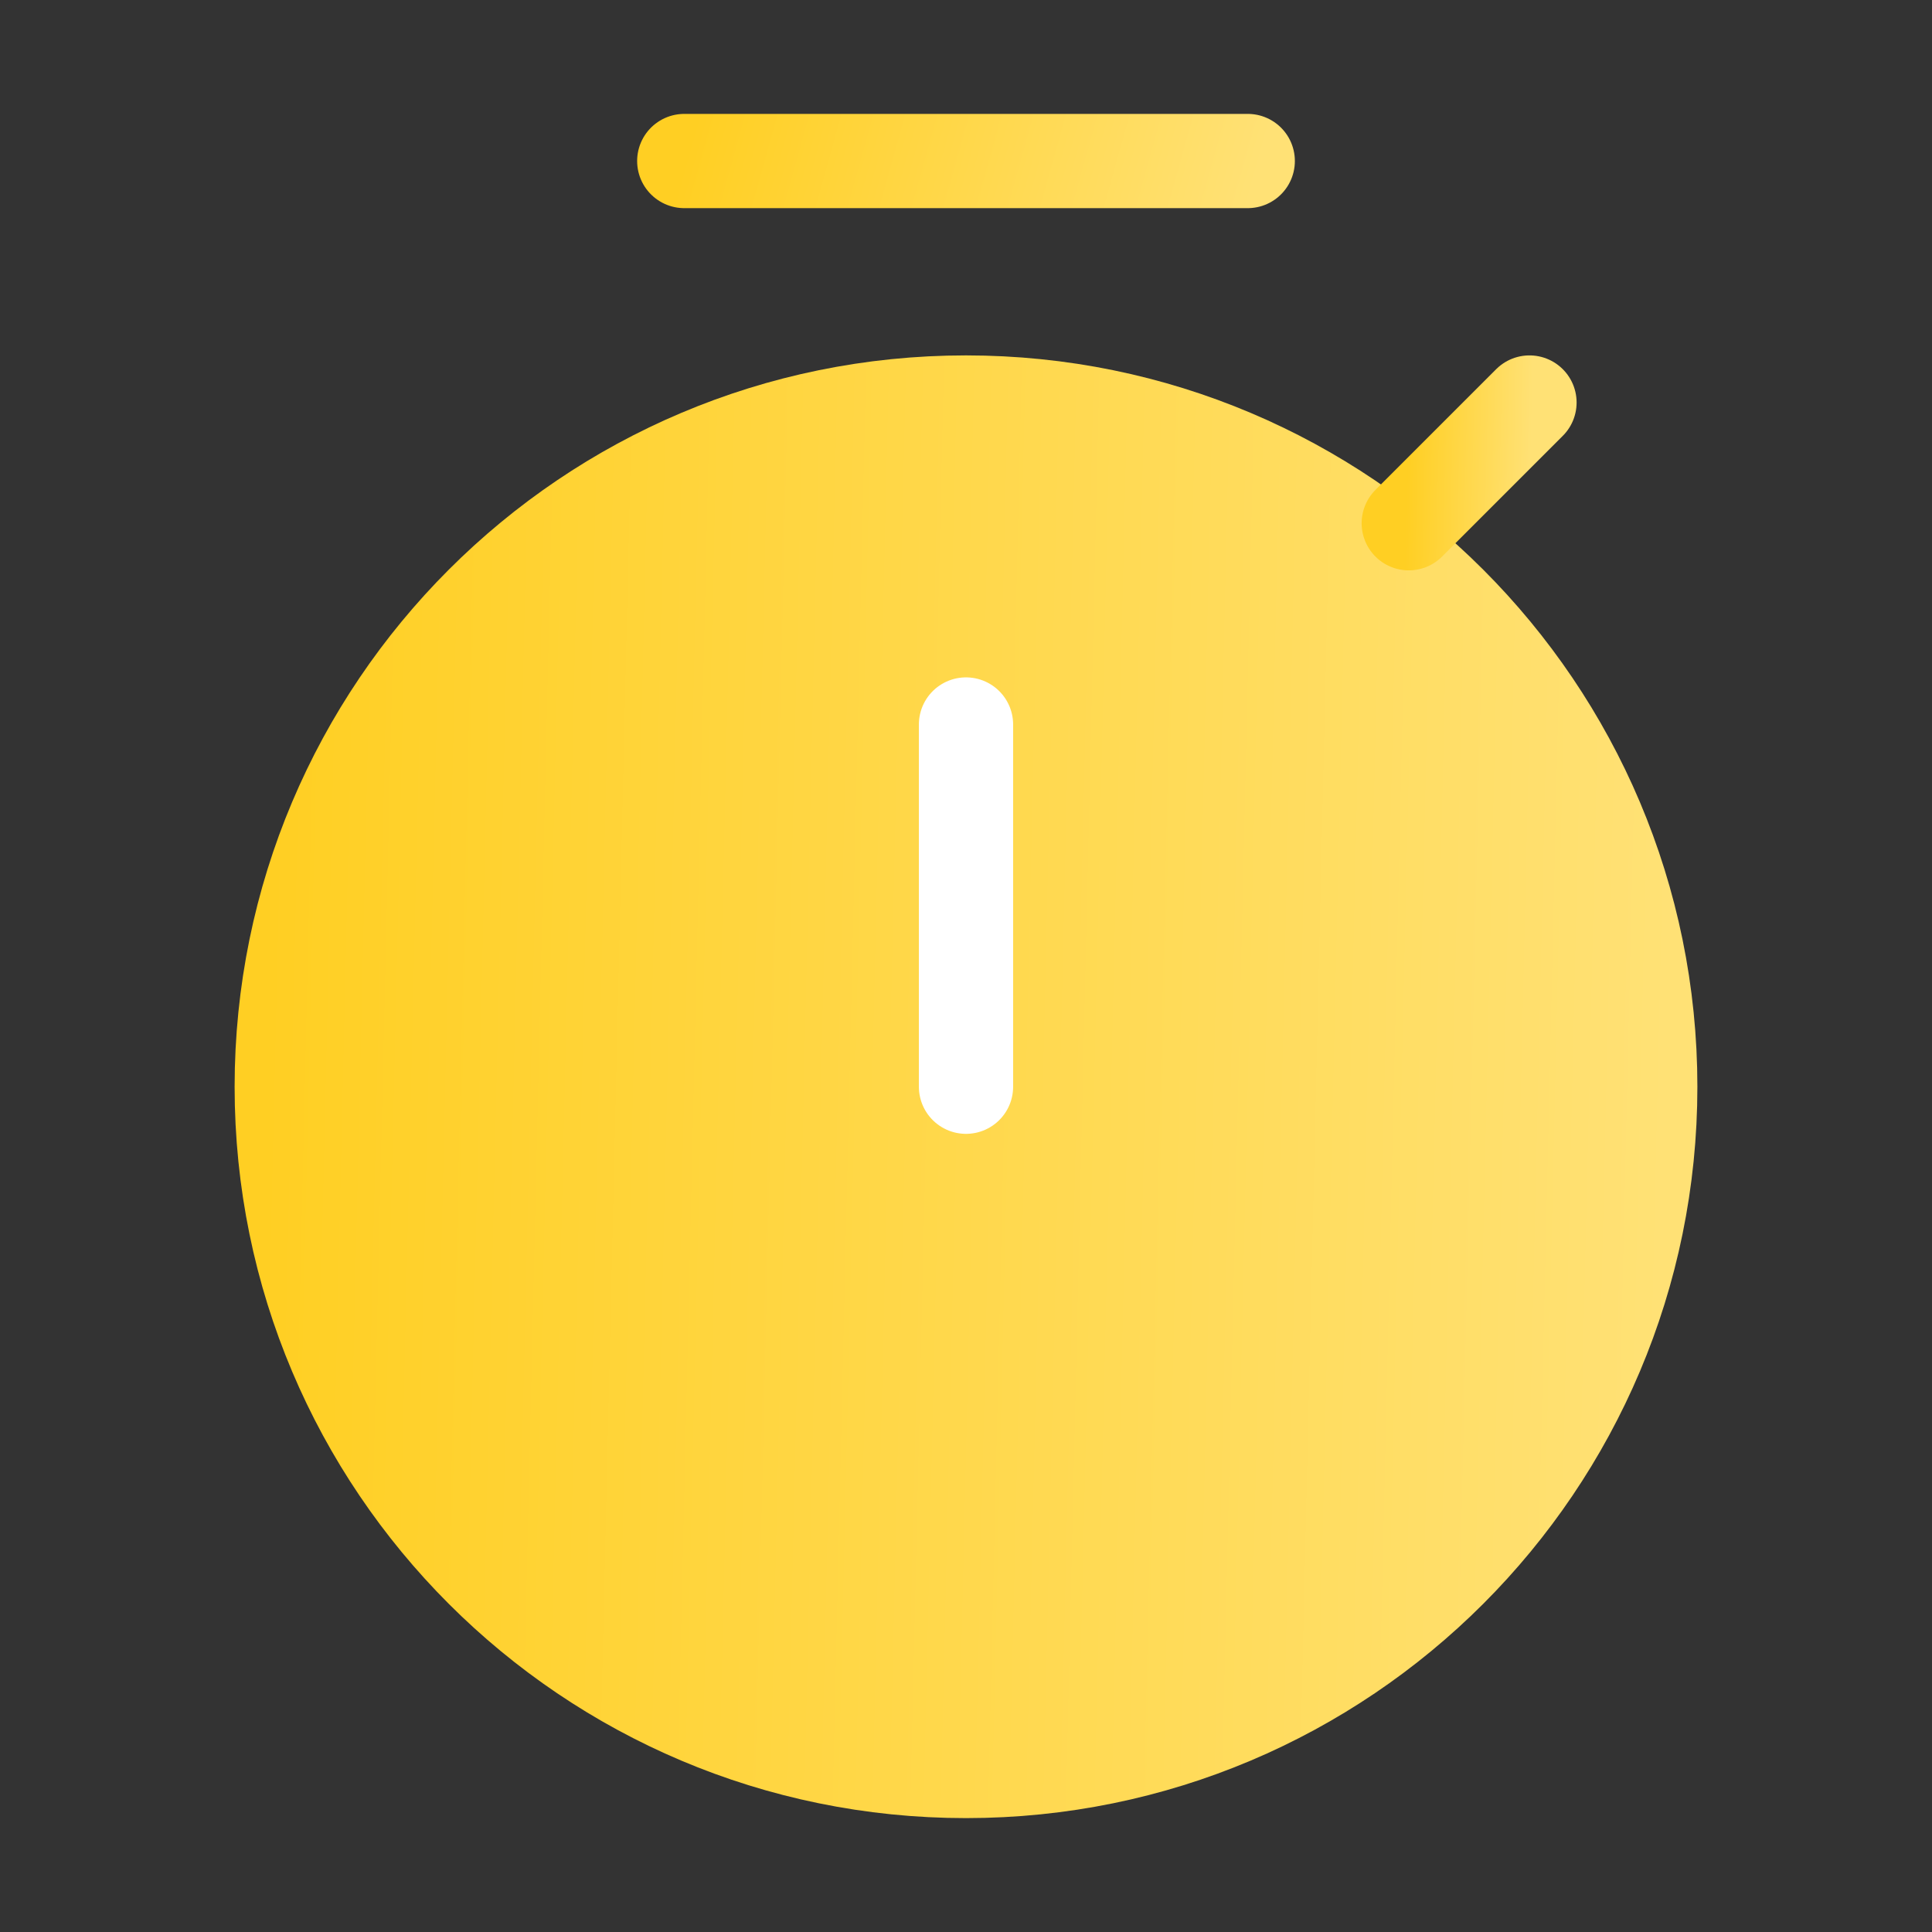
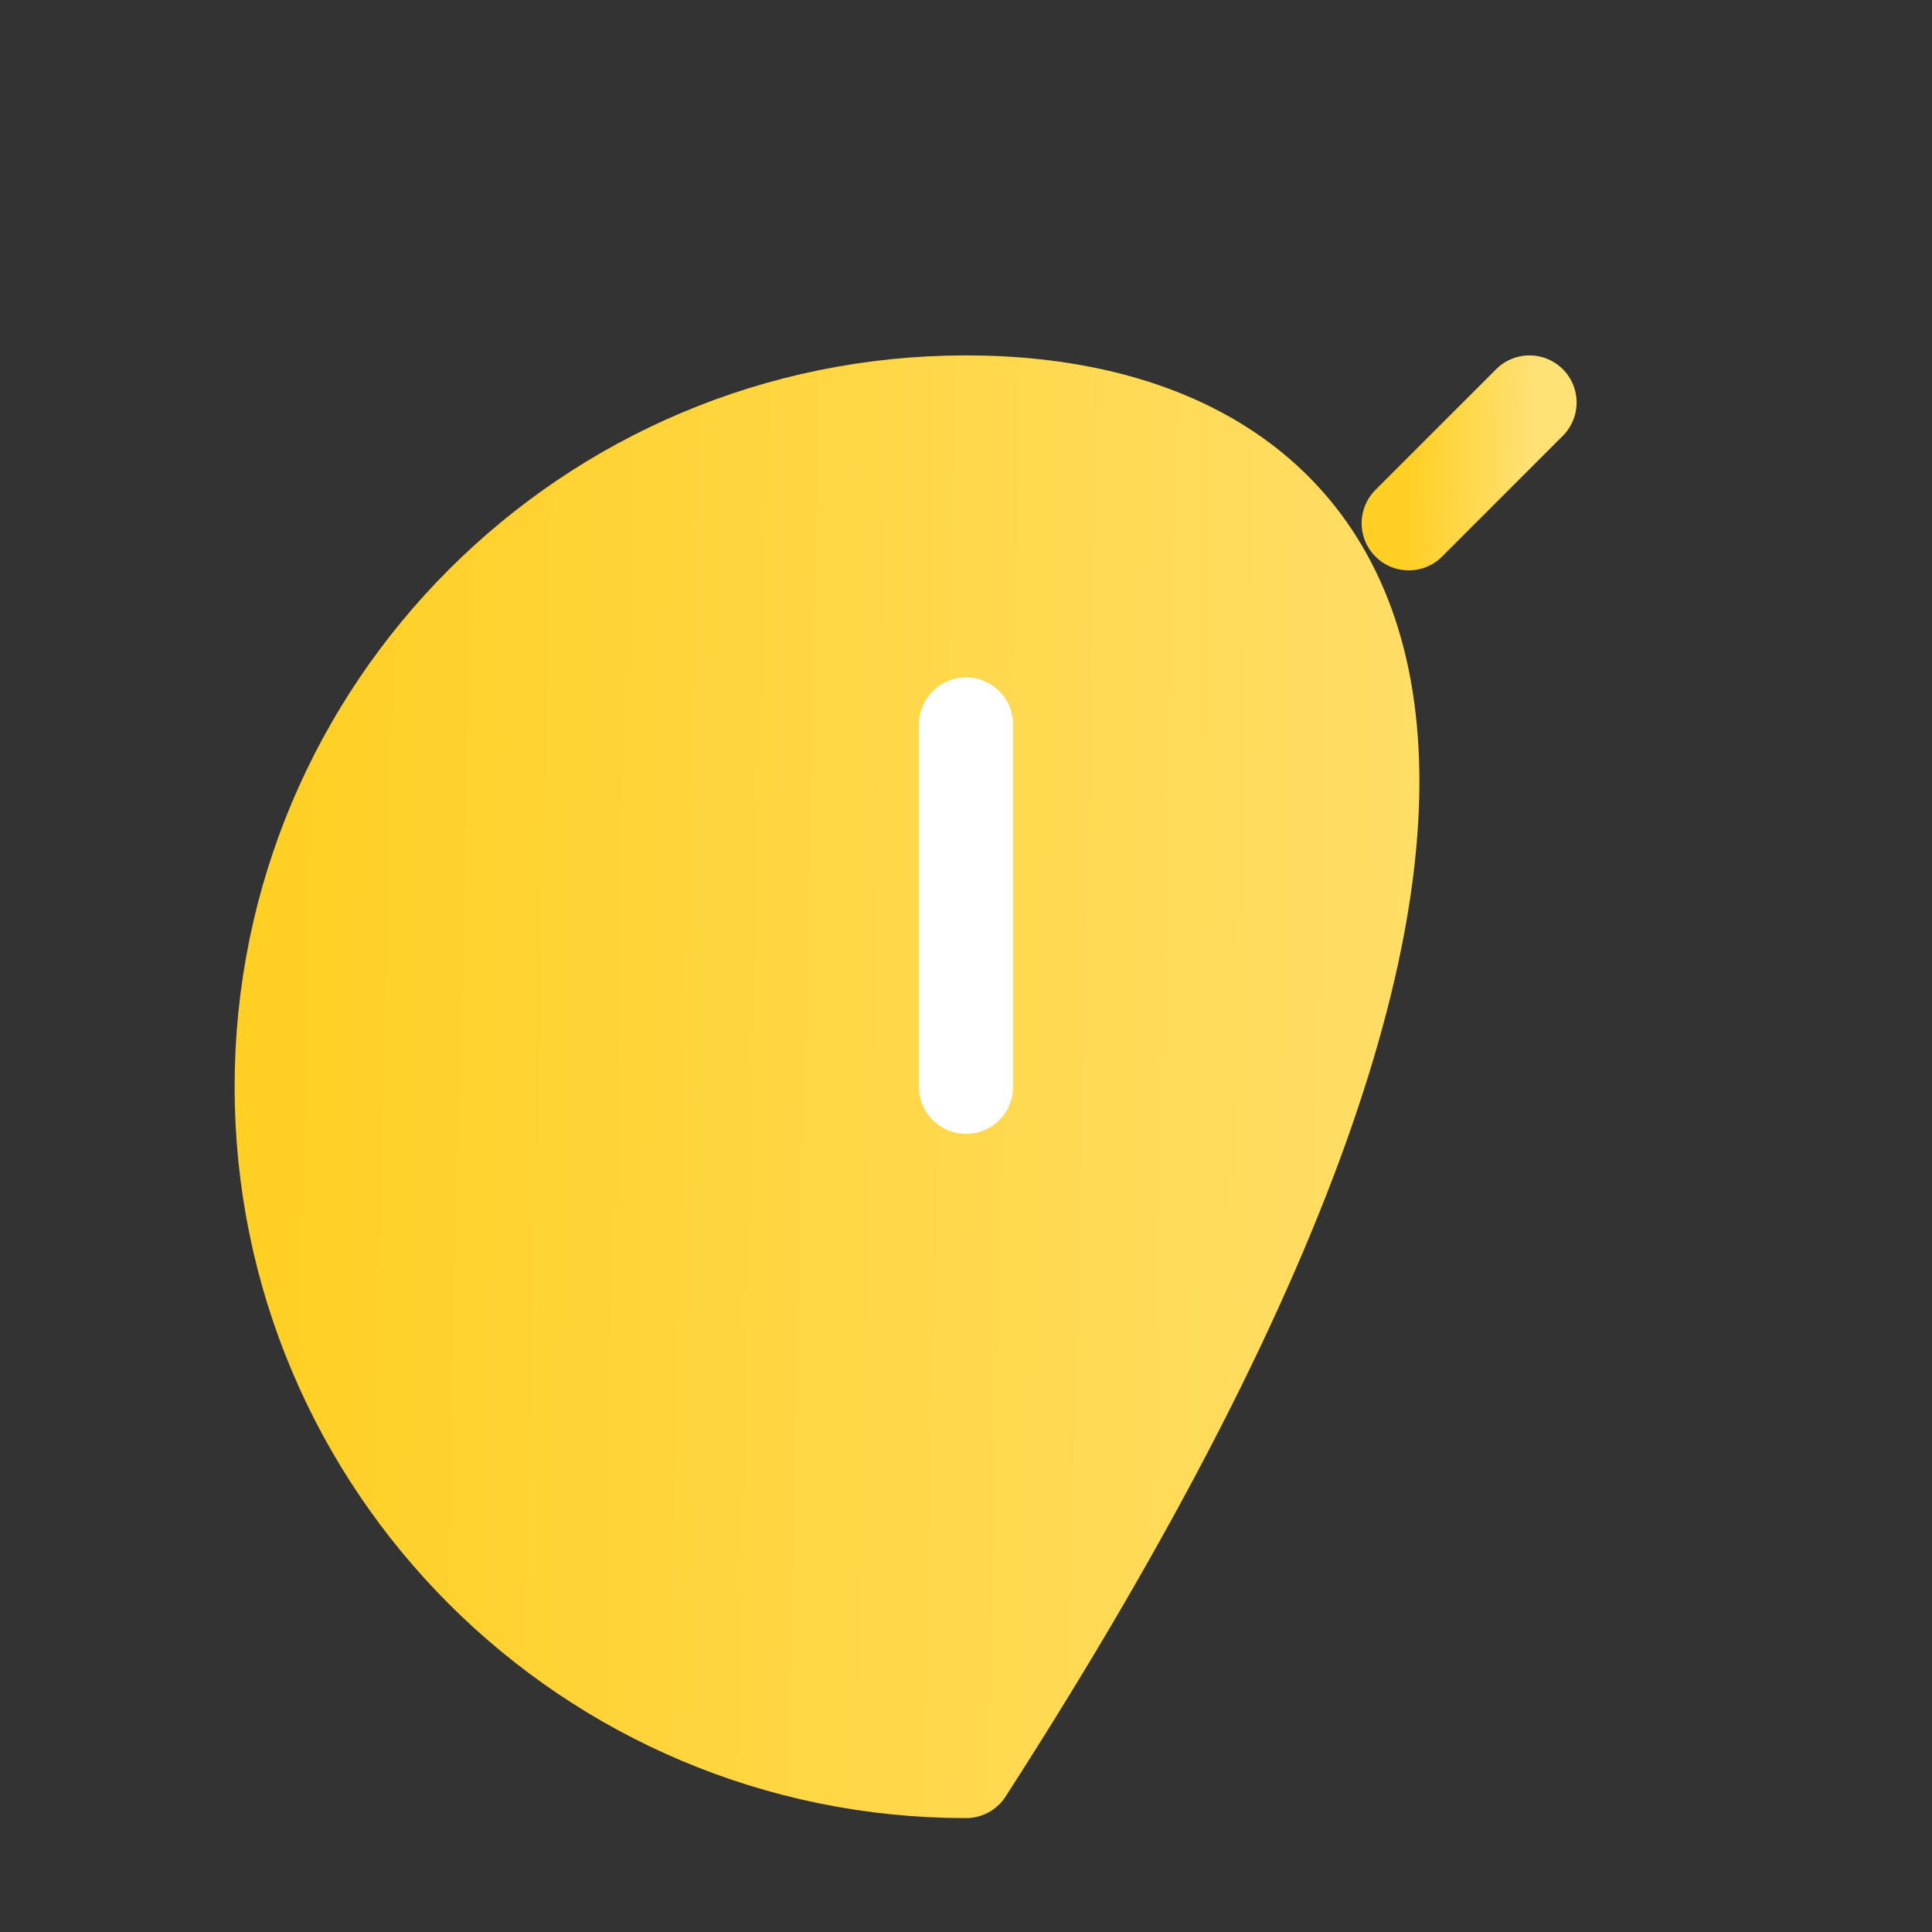
<svg xmlns="http://www.w3.org/2000/svg" width="41" height="41" viewBox="0 0 41 41" fill="none">
  <rect x="0" y="0" width="41" height="41" fill="#333333" stroke="none" />
-   <path d="M20.5 37.583C28.52 37.583 35.021 31.082 35.021 23.063C35.021 15.043 28.52 8.542 20.5 8.542C12.48 8.542 5.979 15.043 5.979 23.063C5.979 31.082 12.48 37.583 20.5 37.583Z" fill="url(#paint0_linear_36_289)" stroke="url(#paint1_linear_36_289)" stroke-width="2" stroke-linejoin="round" />
-   <path d="M26.479 3.417H14.521" stroke="url(#paint2_linear_36_289)" stroke-width="2" stroke-linecap="round" stroke-linejoin="round" />
+   <path d="M20.5 37.583C35.021 15.043 28.52 8.542 20.5 8.542C12.48 8.542 5.979 15.043 5.979 23.063C5.979 31.082 12.48 37.583 20.5 37.583Z" fill="url(#paint0_linear_36_289)" stroke="url(#paint1_linear_36_289)" stroke-width="2" stroke-linejoin="round" />
  <path d="M32.458 8.542L29.896 11.104" stroke="url(#paint3_linear_36_289)" stroke-width="2" stroke-linecap="round" stroke-linejoin="round" />
  <path d="M20.5 15.375V23.062" stroke="white" stroke-width="2" stroke-linecap="round" stroke-linejoin="round" />
  <defs>
    <linearGradient id="paint0_linear_36_289" x1="5.979" y1="8.542" x2="35.682" y2="9.235" gradientUnits="userSpaceOnUse">
      <stop stop-color="#FFCF23" />
      <stop offset="1" stop-color="#FFE175" />
    </linearGradient>
    <linearGradient id="paint1_linear_36_289" x1="5.979" y1="8.542" x2="35.682" y2="9.235" gradientUnits="userSpaceOnUse">
      <stop stop-color="#FFCF23" />
      <stop offset="1" stop-color="#FFE175" />
    </linearGradient>
    <linearGradient id="paint2_linear_36_289" x1="14.521" y1="3.417" x2="25.874" y2="6.586" gradientUnits="userSpaceOnUse">
      <stop stop-color="#FFCF23" />
      <stop offset="1" stop-color="#FFE175" />
    </linearGradient>
    <linearGradient id="paint3_linear_36_289" x1="29.896" y1="8.542" x2="32.517" y2="8.603" gradientUnits="userSpaceOnUse">
      <stop stop-color="#FFCF23" />
      <stop offset="1" stop-color="#FFE175" />
    </linearGradient>
  </defs>
</svg>